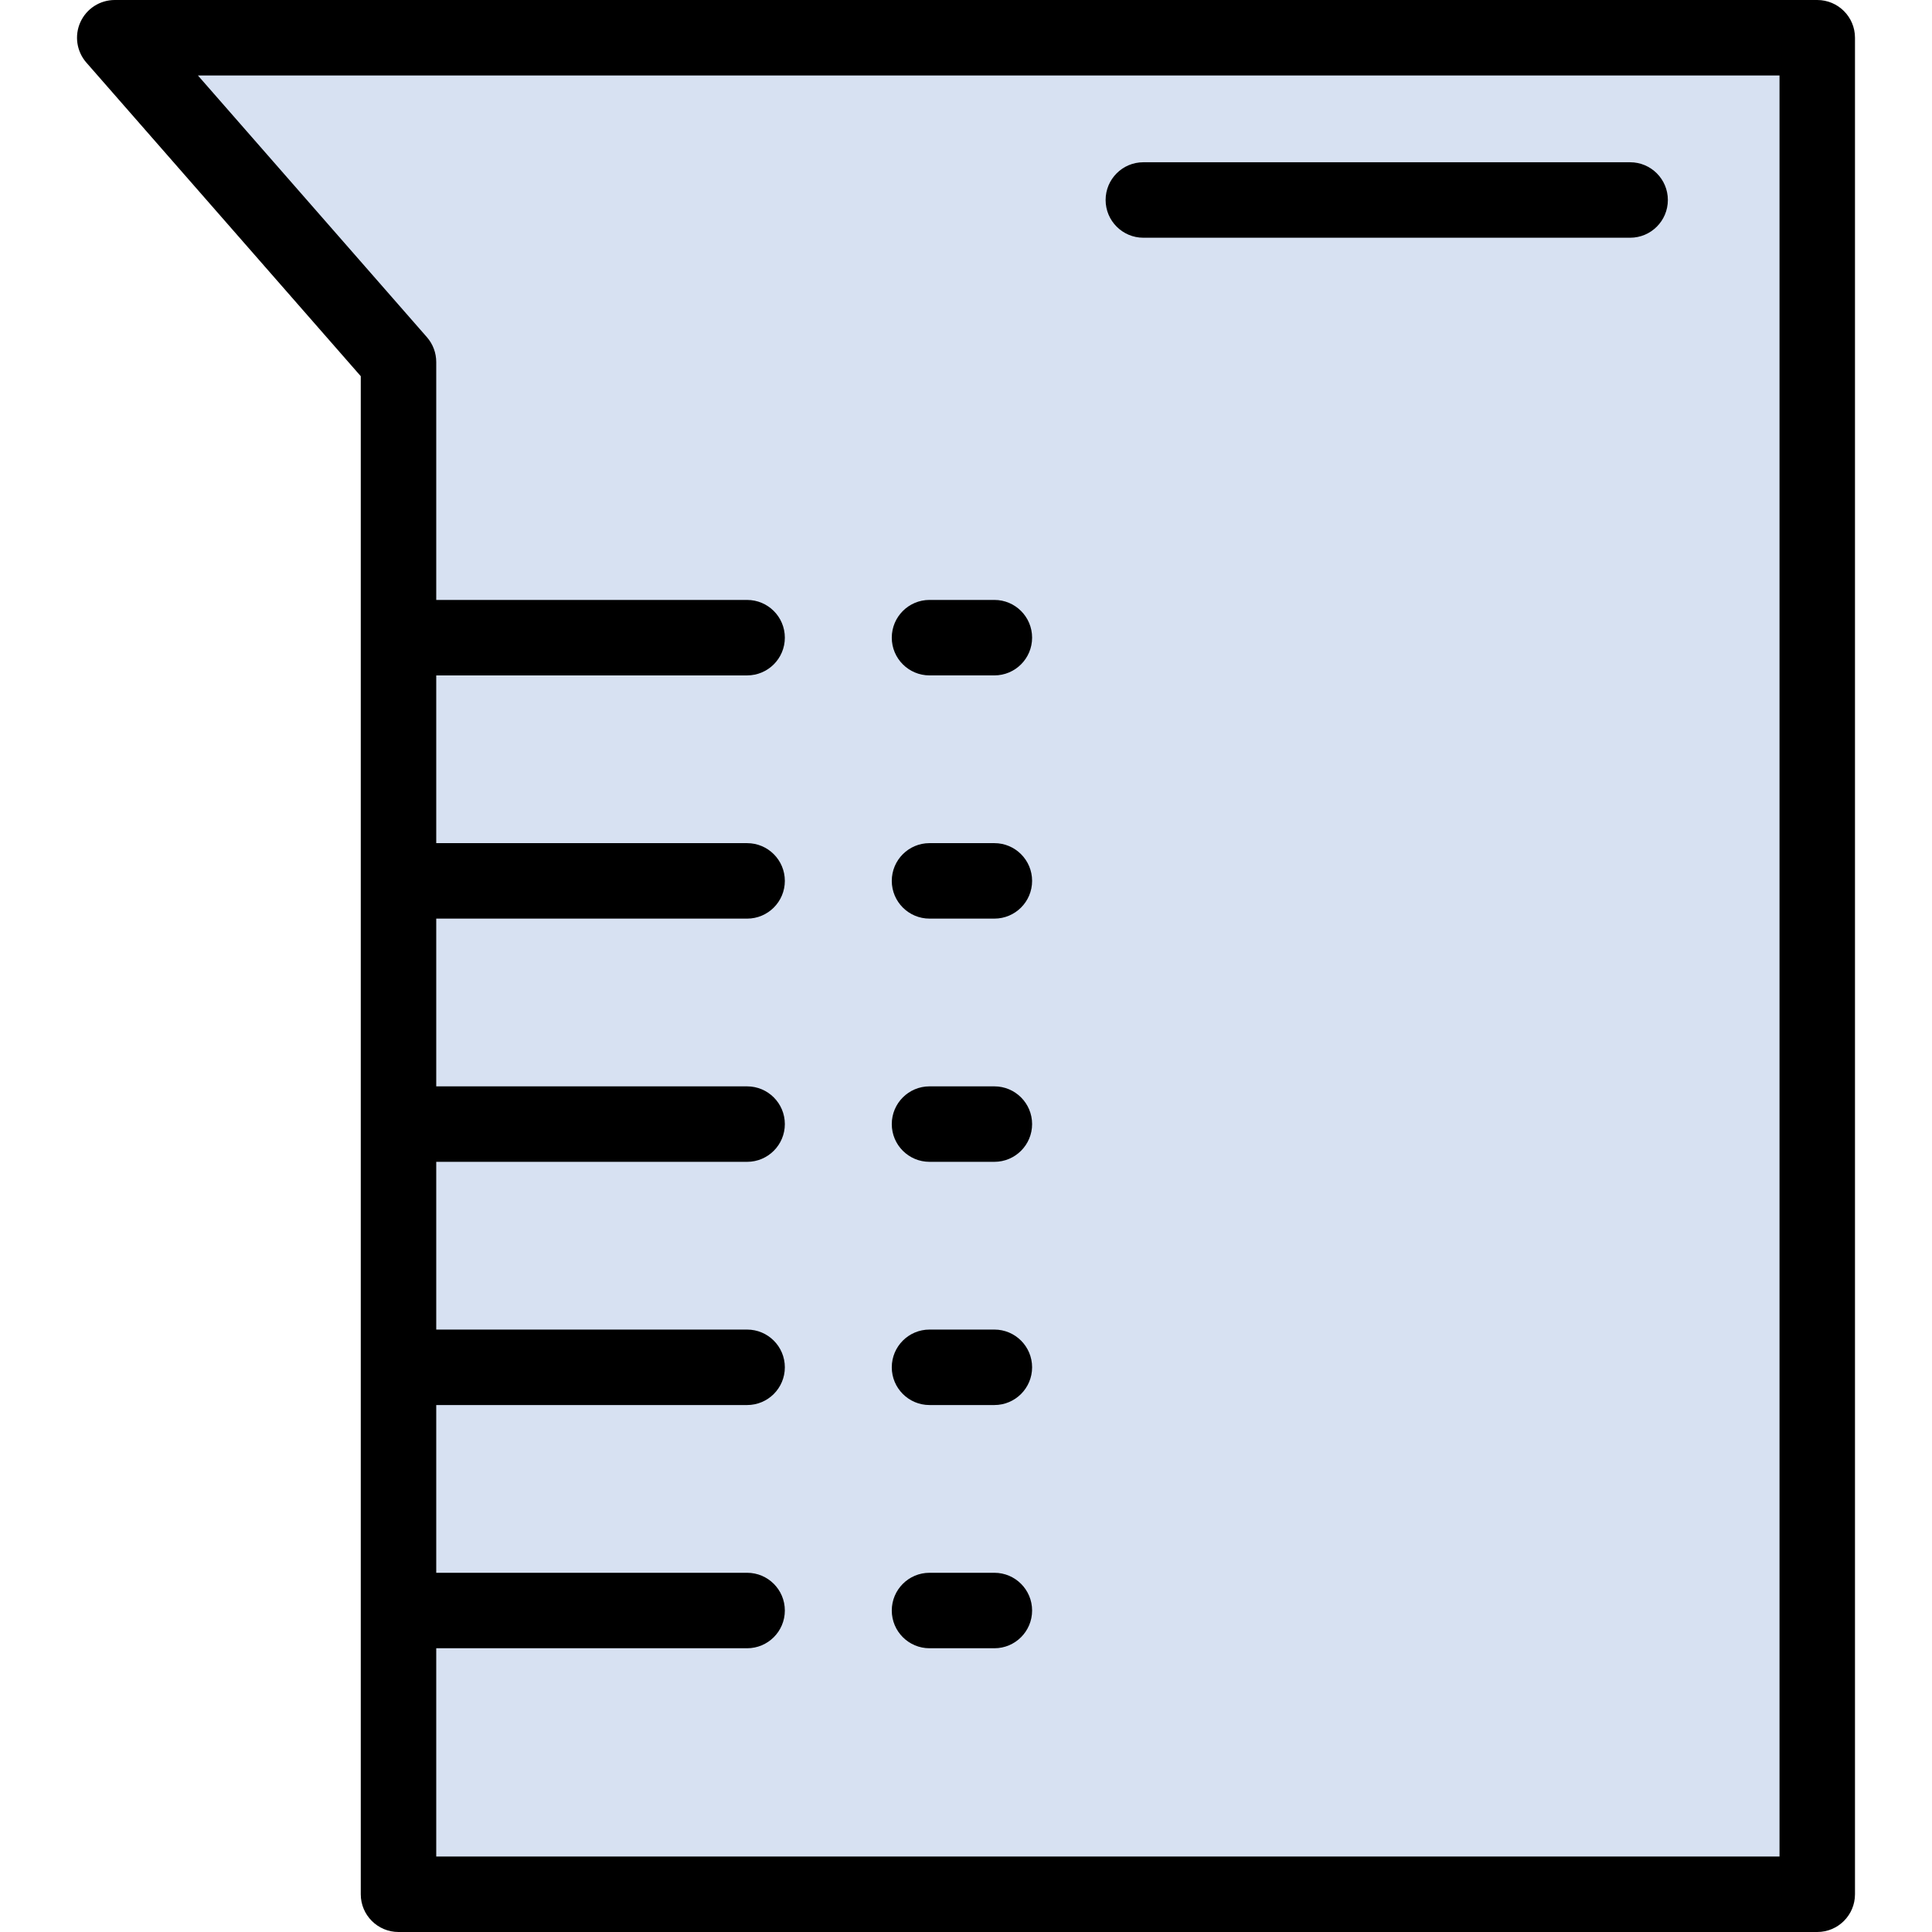
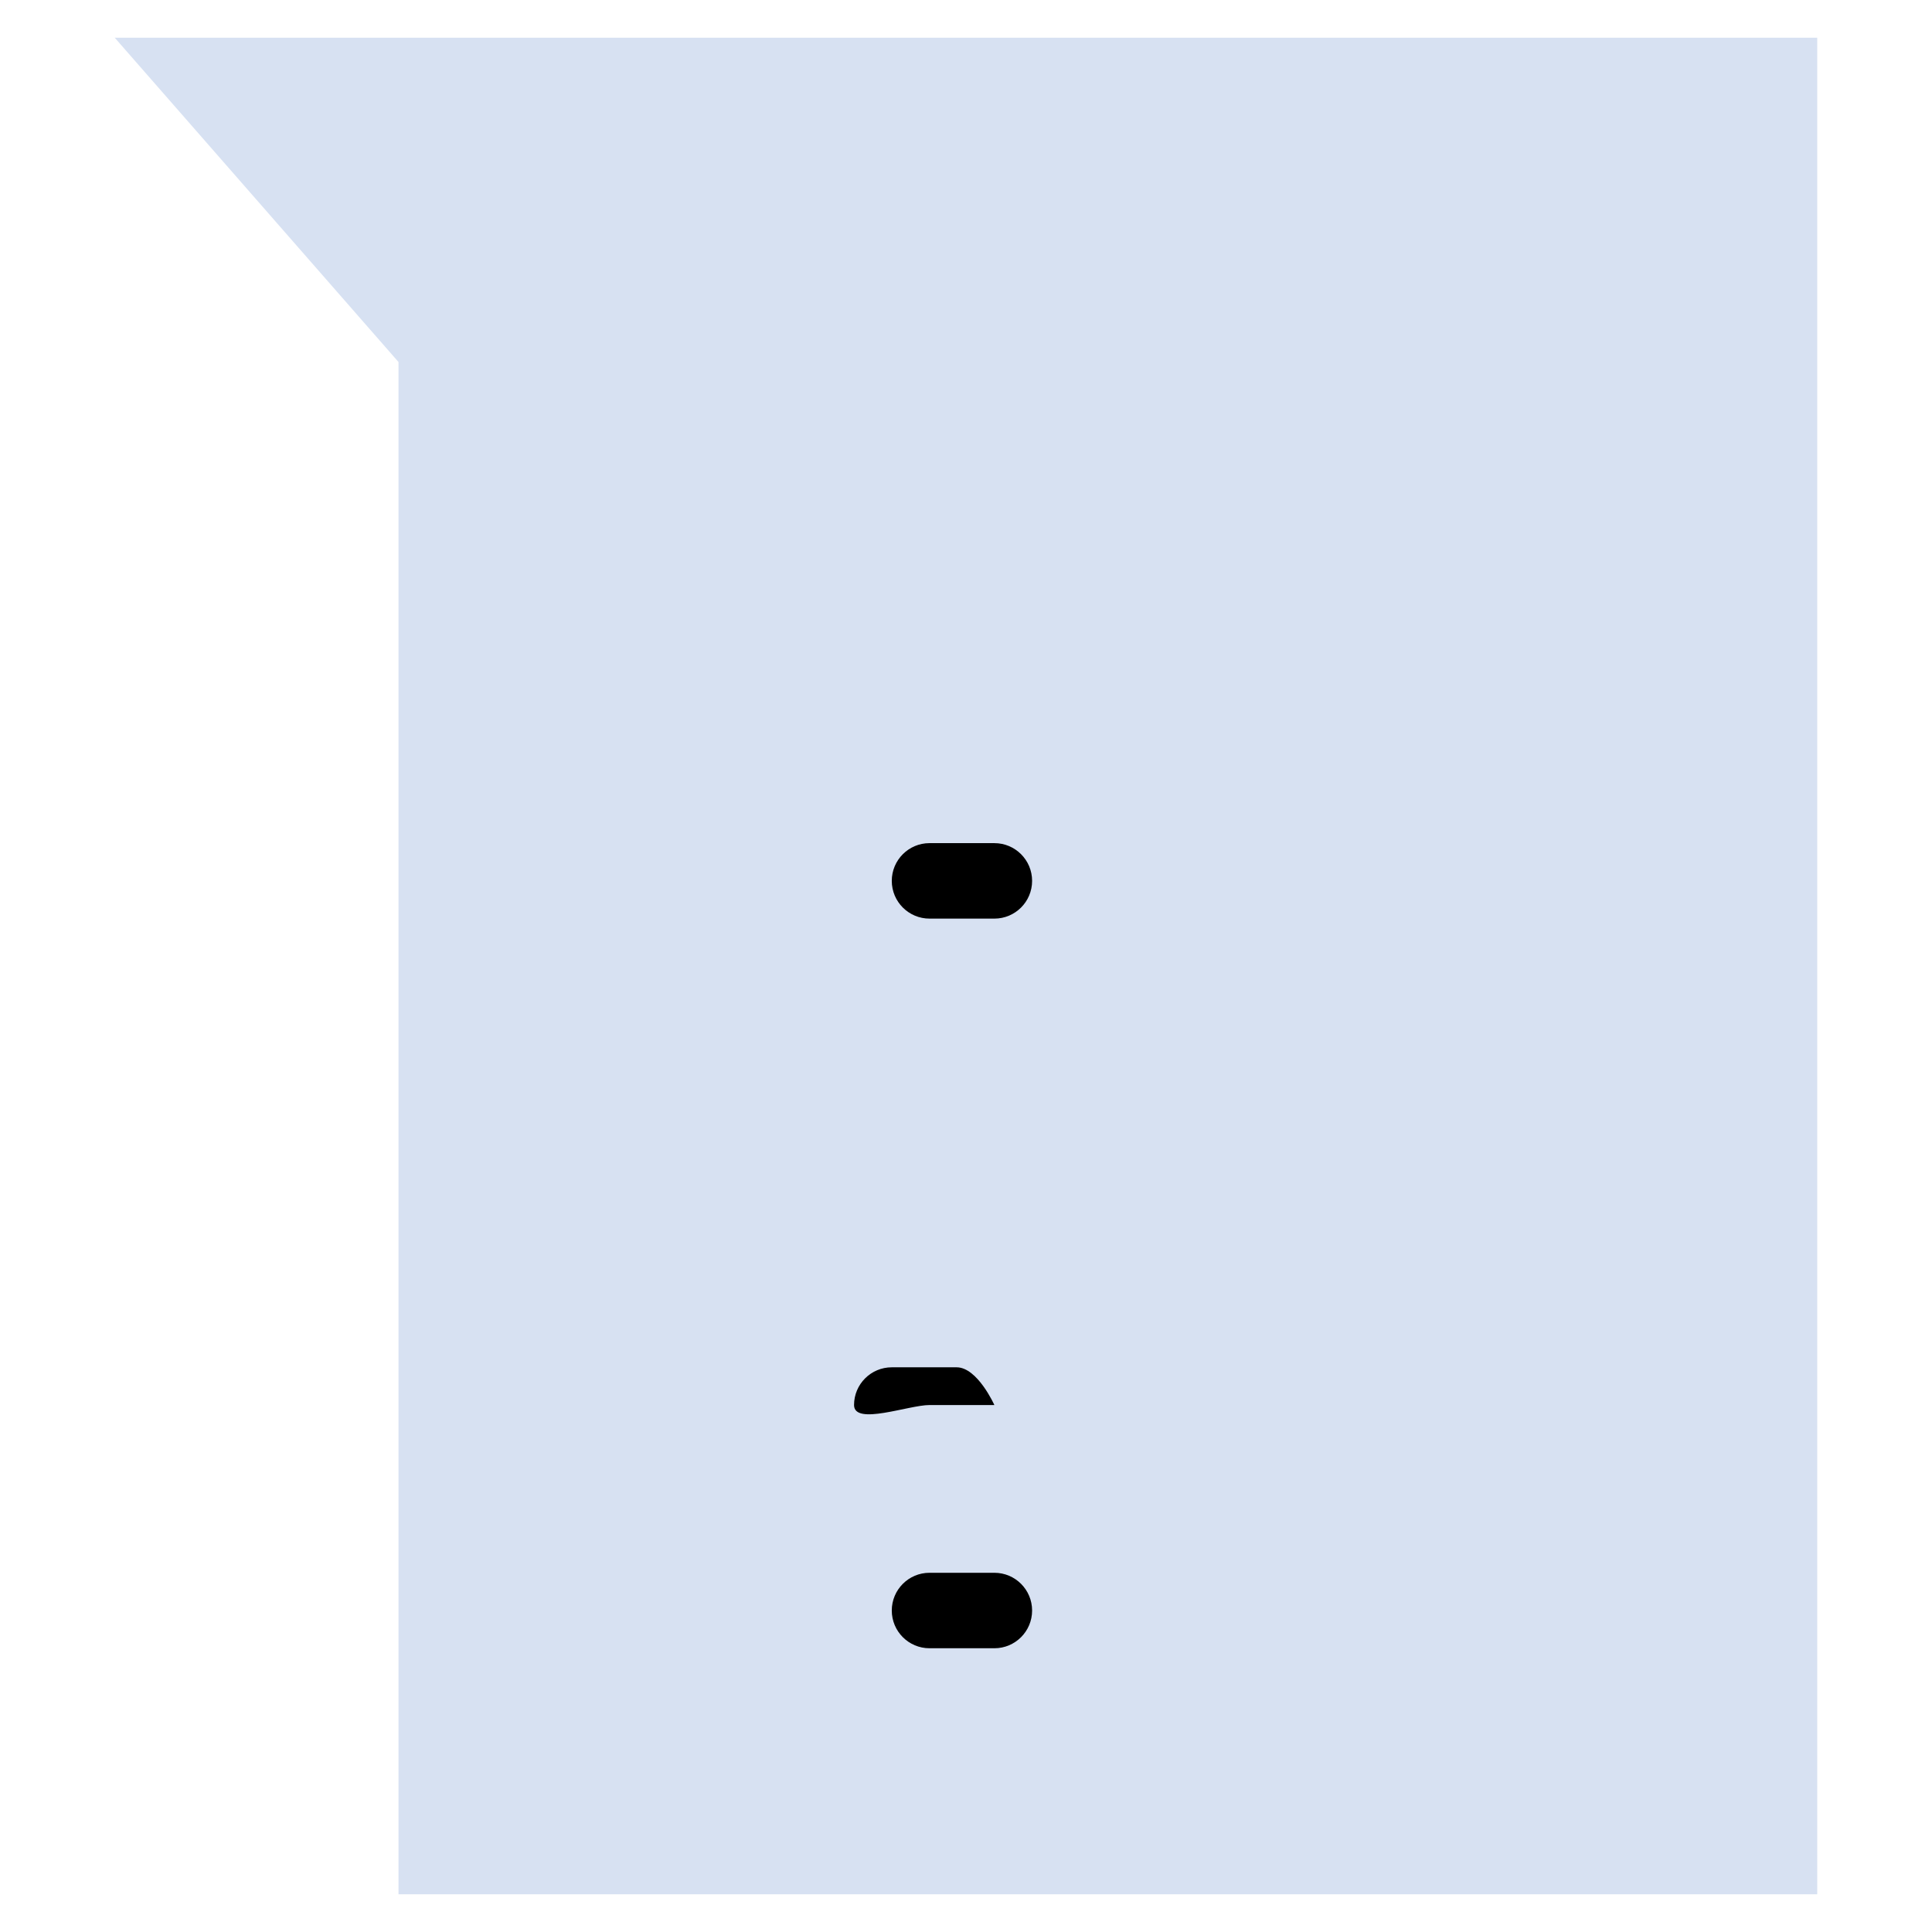
<svg xmlns="http://www.w3.org/2000/svg" version="1.1" id="Layer_1" x="0px" y="0px" viewBox="0 0 486.4 486.4" style="enable-background:new 0 0 486.4 486.4;" xml:space="preserve">
  <g>
    <polygon style="fill:#D7E1F2;" points="28.89,9.5 457.51,9.5 457.51,476.9 100.327,476.9 100.327,91.142  " />
    <g>
-       <path d="M457.51,0H28.89c-3.728,0-7.111,2.18-8.651,5.575s-0.953,7.375,1.502,10.181l69.086,78.956V476.9    c0,5.246,4.253,9.5,9.5,9.5H457.51c5.247,0,9.5-4.254,9.5-9.5V9.5C467.01,4.254,462.757,0,457.51,0z M448.01,467.4H109.827    v-52.436h78.265c5.247,0,9.5-4.254,9.5-9.5s-4.253-9.5-9.5-9.5h-78.265v-42.231h78.265c5.247,0,9.5-4.254,9.5-9.5    s-4.253-9.5-9.5-9.5h-78.265v-42.231h78.265c5.247,0,9.5-4.254,9.5-9.5s-4.253-9.5-9.5-9.5h-78.265v-42.231h78.265    c5.247,0,9.5-4.254,9.5-9.5s-4.253-9.5-9.5-9.5h-78.265V170.04h78.265c5.247,0,9.5-4.254,9.5-9.5s-4.253-9.5-9.5-9.5h-78.265    V91.142c0-2.301-0.835-4.524-2.35-6.256L49.826,19H448.01V467.4z" />
      <path d="M234.015,414.964h16.328c5.247,0,9.5-4.254,9.5-9.5s-4.253-9.5-9.5-9.5h-16.328c-5.247,0-9.5,4.254-9.5,9.5    S228.769,414.964,234.015,414.964z" />
-       <path d="M234.015,353.732h16.328c5.247,0,9.5-4.254,9.5-9.5s-4.253-9.5-9.5-9.5h-16.328c-5.247,0-9.5,4.254-9.5,9.5    S228.769,353.732,234.015,353.732z" />
-       <path d="M234.015,292.501h16.328c5.247,0,9.5-4.254,9.5-9.5s-4.253-9.5-9.5-9.5h-16.328c-5.247,0-9.5,4.254-9.5,9.5    S228.769,292.501,234.015,292.501z" />
+       <path d="M234.015,353.732h16.328s-4.253-9.5-9.5-9.5h-16.328c-5.247,0-9.5,4.254-9.5,9.5    S228.769,353.732,234.015,353.732z" />
      <path d="M234.015,231.269h16.328c5.247,0,9.5-4.254,9.5-9.5s-4.253-9.5-9.5-9.5h-16.328c-5.247,0-9.5,4.254-9.5,9.5    S228.769,231.269,234.015,231.269z" />
-       <path d="M234.015,170.038h16.328c5.247,0,9.5-4.254,9.5-9.5s-4.253-9.5-9.5-9.5h-16.328c-5.247,0-9.5,4.254-9.5,9.5    S228.769,170.038,234.015,170.038z" />
-       <path d="M287.85,59.85H410.4c5.247,0,9.5-4.254,9.5-9.5s-4.253-9.5-9.5-9.5H287.85c-5.247,0-9.5,4.254-9.5,9.5    S282.603,59.85,287.85,59.85z" />
    </g>
  </g>
  <g>
</g>
  <g>
</g>
  <g>
</g>
  <g>
</g>
  <g>
</g>
  <g>
</g>
  <g>
</g>
  <g>
</g>
  <g>
</g>
  <g>
</g>
  <g>
</g>
  <g>
</g>
  <g>
</g>
  <g>
</g>
  <g>
</g>
</svg>